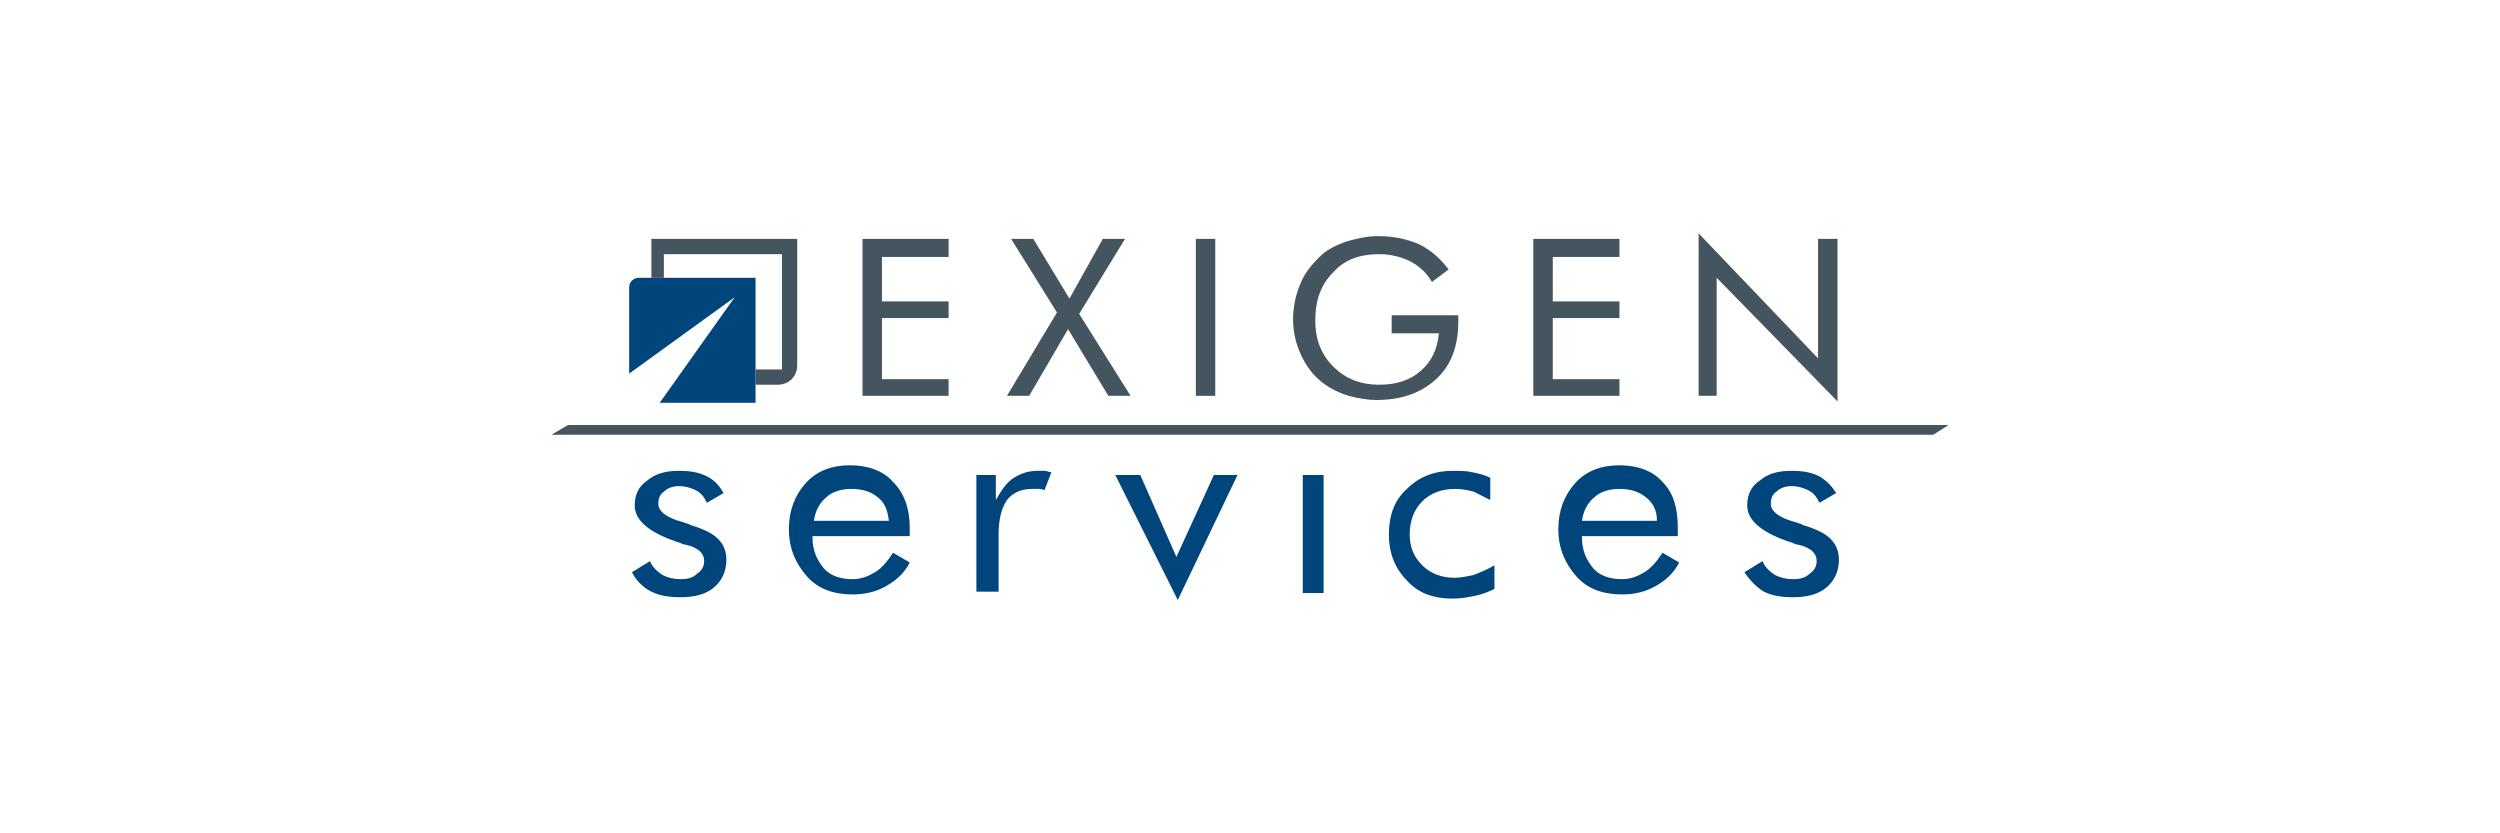
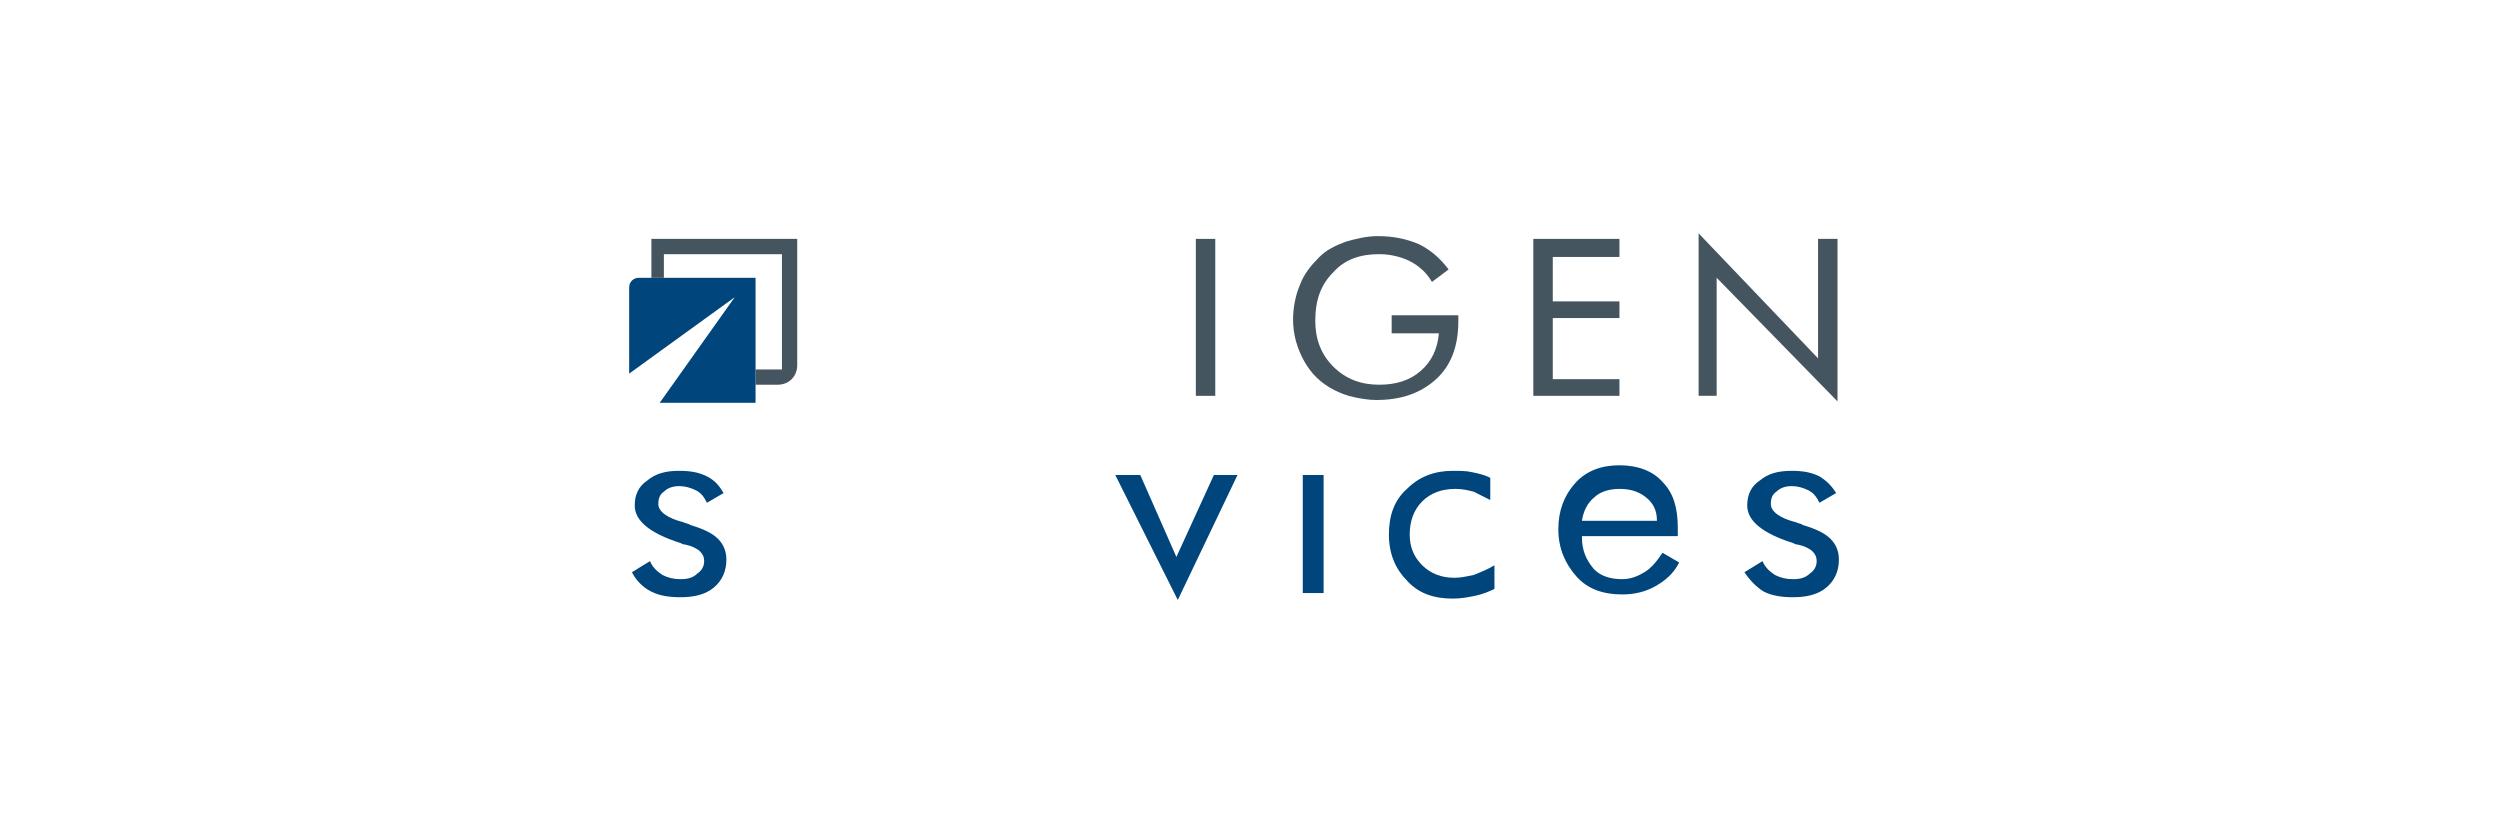
<svg xmlns="http://www.w3.org/2000/svg" version="1.1" id="Layer_1" x="0px" y="0px" viewBox="0 0 180 60" style="enable-background:new 0 0 180 60;" xml:space="preserve">
  <style type="text/css">
	.st0{fill:#455560;}
	.st1{fill:#00457C;}
</style>
  <g>
    <path class="st0" d="M46.9,17.3V20h0.9v-1.7h8.5v8.3h-1.9v1.1h1.6c0.8,0,1.4-0.6,1.4-1.4v-9.1H46.9z" />
    <path class="st1" d="M54.4,20H46c-0.4,0-0.7,0.3-0.7,0.7v6.2l7.6-5.5L47.5,29h6.9V20z" />
-     <polygon class="st0" points="139.2,31.3 39.7,31.3 40.9,30.6 140.3,30.6  " />
-     <polygon class="st0" points="62.1,28.5 62.1,17.2 68.3,17.2 68.3,18.5 63.5,18.5 63.5,21.7 68.3,21.7 68.3,22.9 63.5,22.9    63.5,27.3 68.3,27.3 68.3,28.5  " />
-     <polygon class="st0" points="72.5,28.5 76.1,22.5 72.8,17.2 74.4,17.2 77,21.5 79.4,17.2 81,17.2 77.7,22.6 81.4,28.5 79.8,28.5    76.9,23.7 74.1,28.5  " />
    <rect x="86.1" y="17.2" class="st0" width="1.4" height="11.3" />
    <path class="st0" d="M100.1,22.7h4.9v0.4c0,1.8-0.5,3.2-1.6,4.2c-1.1,1-2.5,1.5-4.3,1.5c-0.6,0-1.1-0.1-1.6-0.2   c-0.5-0.1-1-0.3-1.4-0.5c-1-0.5-1.7-1.2-2.2-2.1c-0.5-0.9-0.8-1.9-0.8-3c0-0.9,0.2-1.8,0.5-2.5c0.3-0.8,0.8-1.4,1.4-2   c0.5-0.5,1.1-0.8,1.9-1.1c0.7-0.2,1.5-0.4,2.3-0.4c1.1,0,2.1,0.2,3,0.6c0.8,0.4,1.5,1,2.1,1.8l-1.2,0.9c-0.4-0.7-1-1.2-1.6-1.5   c-0.6-0.3-1.4-0.5-2.2-0.5c-1.4,0-2.5,0.4-3.3,1.3c-0.9,0.9-1.3,2-1.3,3.5c0,1.3,0.4,2.4,1.3,3.3c0.9,0.9,2,1.3,3.3,1.3   c1.2,0,2.2-0.3,3-1c0.8-0.7,1.2-1.6,1.3-2.7h-3.4V22.7z" />
    <polygon class="st0" points="110.4,28.5 110.4,17.2 116.6,17.2 116.6,18.5 111.8,18.5 111.8,21.7 116.6,21.7 116.6,22.9    111.8,22.9 111.8,27.3 116.6,27.3 116.6,28.5  " />
    <polygon class="st0" points="122.3,28.5 122.3,16.8 130.9,25.8 130.9,17.2 132.3,17.2 132.3,28.9 123.6,20 123.6,28.5  " />
    <path class="st1" d="M45.5,41.2l1.3-0.8c0.2,0.5,0.6,0.8,0.9,1c0.4,0.2,0.8,0.3,1.3,0.3c0.5,0,0.9-0.1,1.2-0.4   c0.3-0.2,0.5-0.5,0.5-0.9c0-0.3-0.1-0.5-0.3-0.7c-0.2-0.2-0.6-0.4-1.1-0.5c-0.1,0-0.1,0-0.3-0.1c-2.2-0.7-3.3-1.6-3.3-2.7   c0-0.8,0.3-1.4,0.9-1.8c0.6-0.5,1.3-0.7,2.3-0.7c0.8,0,1.4,0.1,2,0.4c0.6,0.3,0.9,0.7,1.2,1.2l-1.2,0.7c-0.2-0.4-0.4-0.7-0.8-0.9   c-0.4-0.2-0.8-0.3-1.2-0.3c-0.4,0-0.8,0.1-1.1,0.4c-0.3,0.2-0.4,0.5-0.4,0.9c0,0.5,0.6,1,1.8,1.3c0.2,0.1,0.4,0.1,0.5,0.2   c1,0.3,1.6,0.6,2,1c0.4,0.4,0.6,0.9,0.6,1.5c0,0.8-0.3,1.5-0.9,2C50.8,42.8,50,43,49,43c-0.8,0-1.5-0.1-2.1-0.4   C46.3,42.3,45.8,41.8,45.5,41.2" />
-     <path class="st1" d="M64,37.5c-0.1-0.8-0.3-1.3-0.8-1.7c-0.5-0.4-1.1-0.6-1.9-0.6c-0.7,0-1.4,0.2-1.8,0.6c-0.5,0.4-0.8,1-0.9,1.7   H64z M65.6,38.6h-7.1v0.1c0,0.9,0.3,1.6,0.8,2.2c0.5,0.6,1.3,0.8,2.1,0.8c0.6,0,1.1-0.2,1.6-0.5c0.5-0.3,0.9-0.8,1.3-1.4l1.2,0.7   c-0.4,0.8-1,1.3-1.7,1.7c-0.7,0.4-1.5,0.6-2.4,0.6c-1.4,0-2.5-0.4-3.3-1.3c-0.8-0.9-1.3-2-1.3-3.4c0-1.3,0.4-2.4,1.2-3.3   c0.8-0.9,1.9-1.3,3.2-1.3c1.3,0,2.4,0.4,3.1,1.2c0.8,0.8,1.2,1.9,1.2,3.3V38.6z" />
-     <path class="st1" d="M70.3,42.7v-8.5h1.4v1.8c0.4-0.7,0.8-1.3,1.3-1.6c0.5-0.3,1-0.5,1.7-0.5c0.2,0,0.4,0,0.5,0   c0.2,0,0.3,0.1,0.5,0.1l-0.5,1.3c-0.2-0.1-0.3-0.1-0.5-0.1c-0.2,0-0.3,0-0.4,0c-0.8,0-1.4,0.3-1.8,0.8c-0.4,0.6-0.6,1.4-0.6,2.5   v4.1H70.3z" />
    <polygon class="st1" points="84.8,43.2 80.3,34.2 82.1,34.2 84.7,40.1 87.4,34.2 89.1,34.2  " />
    <rect x="93.8" y="34.2" class="st1" width="1.5" height="8.5" />
    <path class="st1" d="M107.6,40.7v1.7c-0.4,0.2-0.9,0.4-1.4,0.5c-0.5,0.1-1,0.2-1.6,0.2c-1.4,0-2.5-0.4-3.3-1.3   c-0.8-0.8-1.3-1.9-1.3-3.3c0-1.4,0.4-2.5,1.3-3.3c0.9-0.9,2-1.3,3.3-1.3c0.5,0,1,0,1.4,0.1c0.5,0.1,0.9,0.2,1.3,0.4V36   c-0.4-0.2-0.8-0.4-1.2-0.6c-0.4-0.1-0.8-0.2-1.3-0.2c-1,0-1.8,0.3-2.4,0.9c-0.6,0.6-0.9,1.4-0.9,2.4c0,0.9,0.3,1.6,0.9,2.2   c0.6,0.6,1.4,0.9,2.3,0.9c0.5,0,0.9-0.1,1.4-0.2C106.6,41.2,107.1,41,107.6,40.7" />
    <path class="st1" d="M119.3,37.5c0-0.8-0.3-1.3-0.8-1.7c-0.5-0.4-1.1-0.6-1.9-0.6c-0.7,0-1.4,0.2-1.8,0.6c-0.5,0.4-0.8,1-0.9,1.7   H119.3z M121,38.6h-7.1v0.1c0,0.9,0.3,1.6,0.8,2.2c0.5,0.6,1.3,0.8,2.1,0.8c0.6,0,1.1-0.2,1.6-0.5c0.5-0.3,0.9-0.8,1.3-1.4l1.2,0.7   c-0.4,0.8-1,1.3-1.7,1.7c-0.7,0.4-1.5,0.6-2.4,0.6c-1.4,0-2.5-0.4-3.3-1.3c-0.8-0.9-1.3-2-1.3-3.4c0-1.3,0.4-2.4,1.2-3.3   c0.8-0.9,1.9-1.3,3.2-1.3c1.3,0,2.4,0.4,3.1,1.2c0.8,0.8,1.1,1.9,1.1,3.3V38.6z" />
    <path class="st1" d="M125.6,41.2l1.3-0.8c0.2,0.5,0.6,0.8,0.9,1c0.4,0.2,0.8,0.3,1.3,0.3c0.5,0,0.9-0.1,1.2-0.4   c0.3-0.2,0.5-0.5,0.5-0.9c0-0.3-0.1-0.5-0.3-0.7c-0.2-0.2-0.6-0.4-1.1-0.5c-0.1,0-0.1,0-0.3-0.1c-2.2-0.7-3.3-1.6-3.3-2.7   c0-0.8,0.3-1.4,0.9-1.8c0.6-0.5,1.3-0.7,2.3-0.7c0.8,0,1.4,0.1,2,0.4c0.5,0.3,0.9,0.7,1.2,1.2l-1.2,0.7c-0.2-0.4-0.4-0.7-0.8-0.9   c-0.4-0.2-0.8-0.3-1.2-0.3c-0.4,0-0.8,0.1-1.1,0.4c-0.3,0.2-0.4,0.5-0.4,0.9c0,0.5,0.6,1,1.8,1.3c0.2,0.1,0.4,0.1,0.5,0.2   c1,0.3,1.6,0.6,2,1c0.4,0.4,0.6,0.9,0.6,1.5c0,0.8-0.3,1.5-0.9,2c-0.6,0.5-1.4,0.7-2.4,0.7c-0.8,0-1.5-0.1-2.1-0.4   C126.5,42.3,126,41.8,125.6,41.2" />
  </g>
</svg>